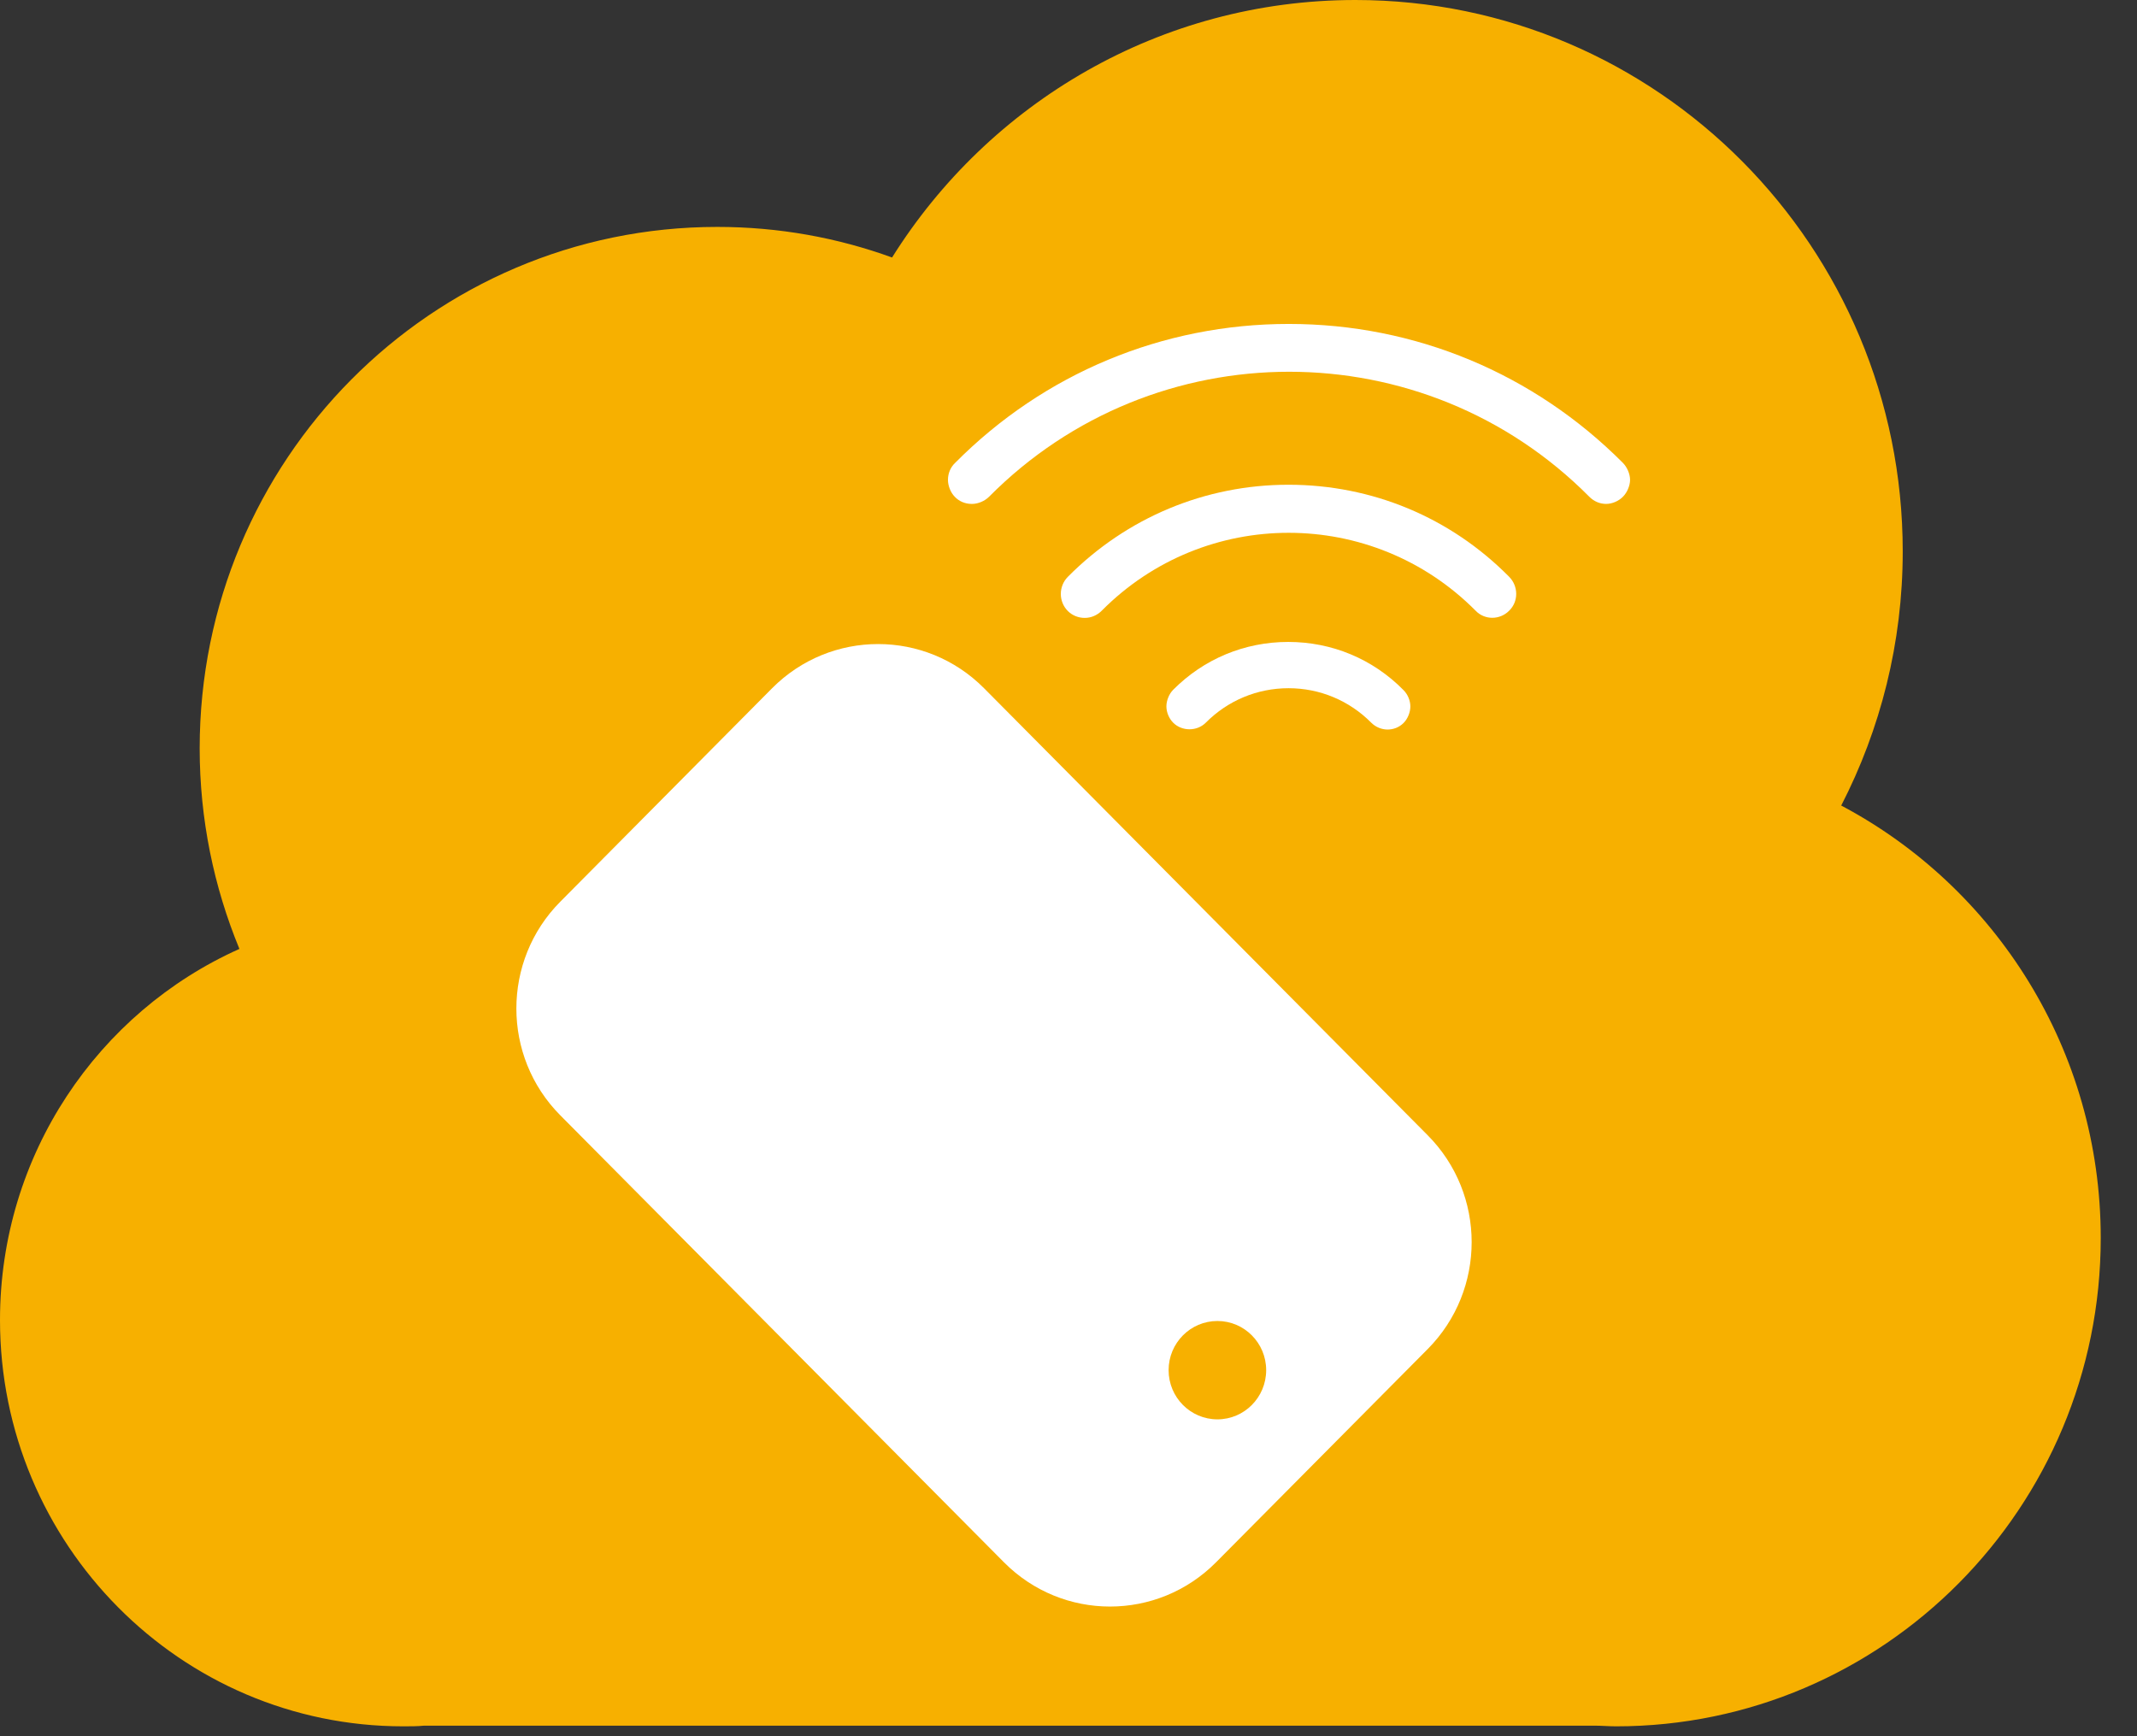
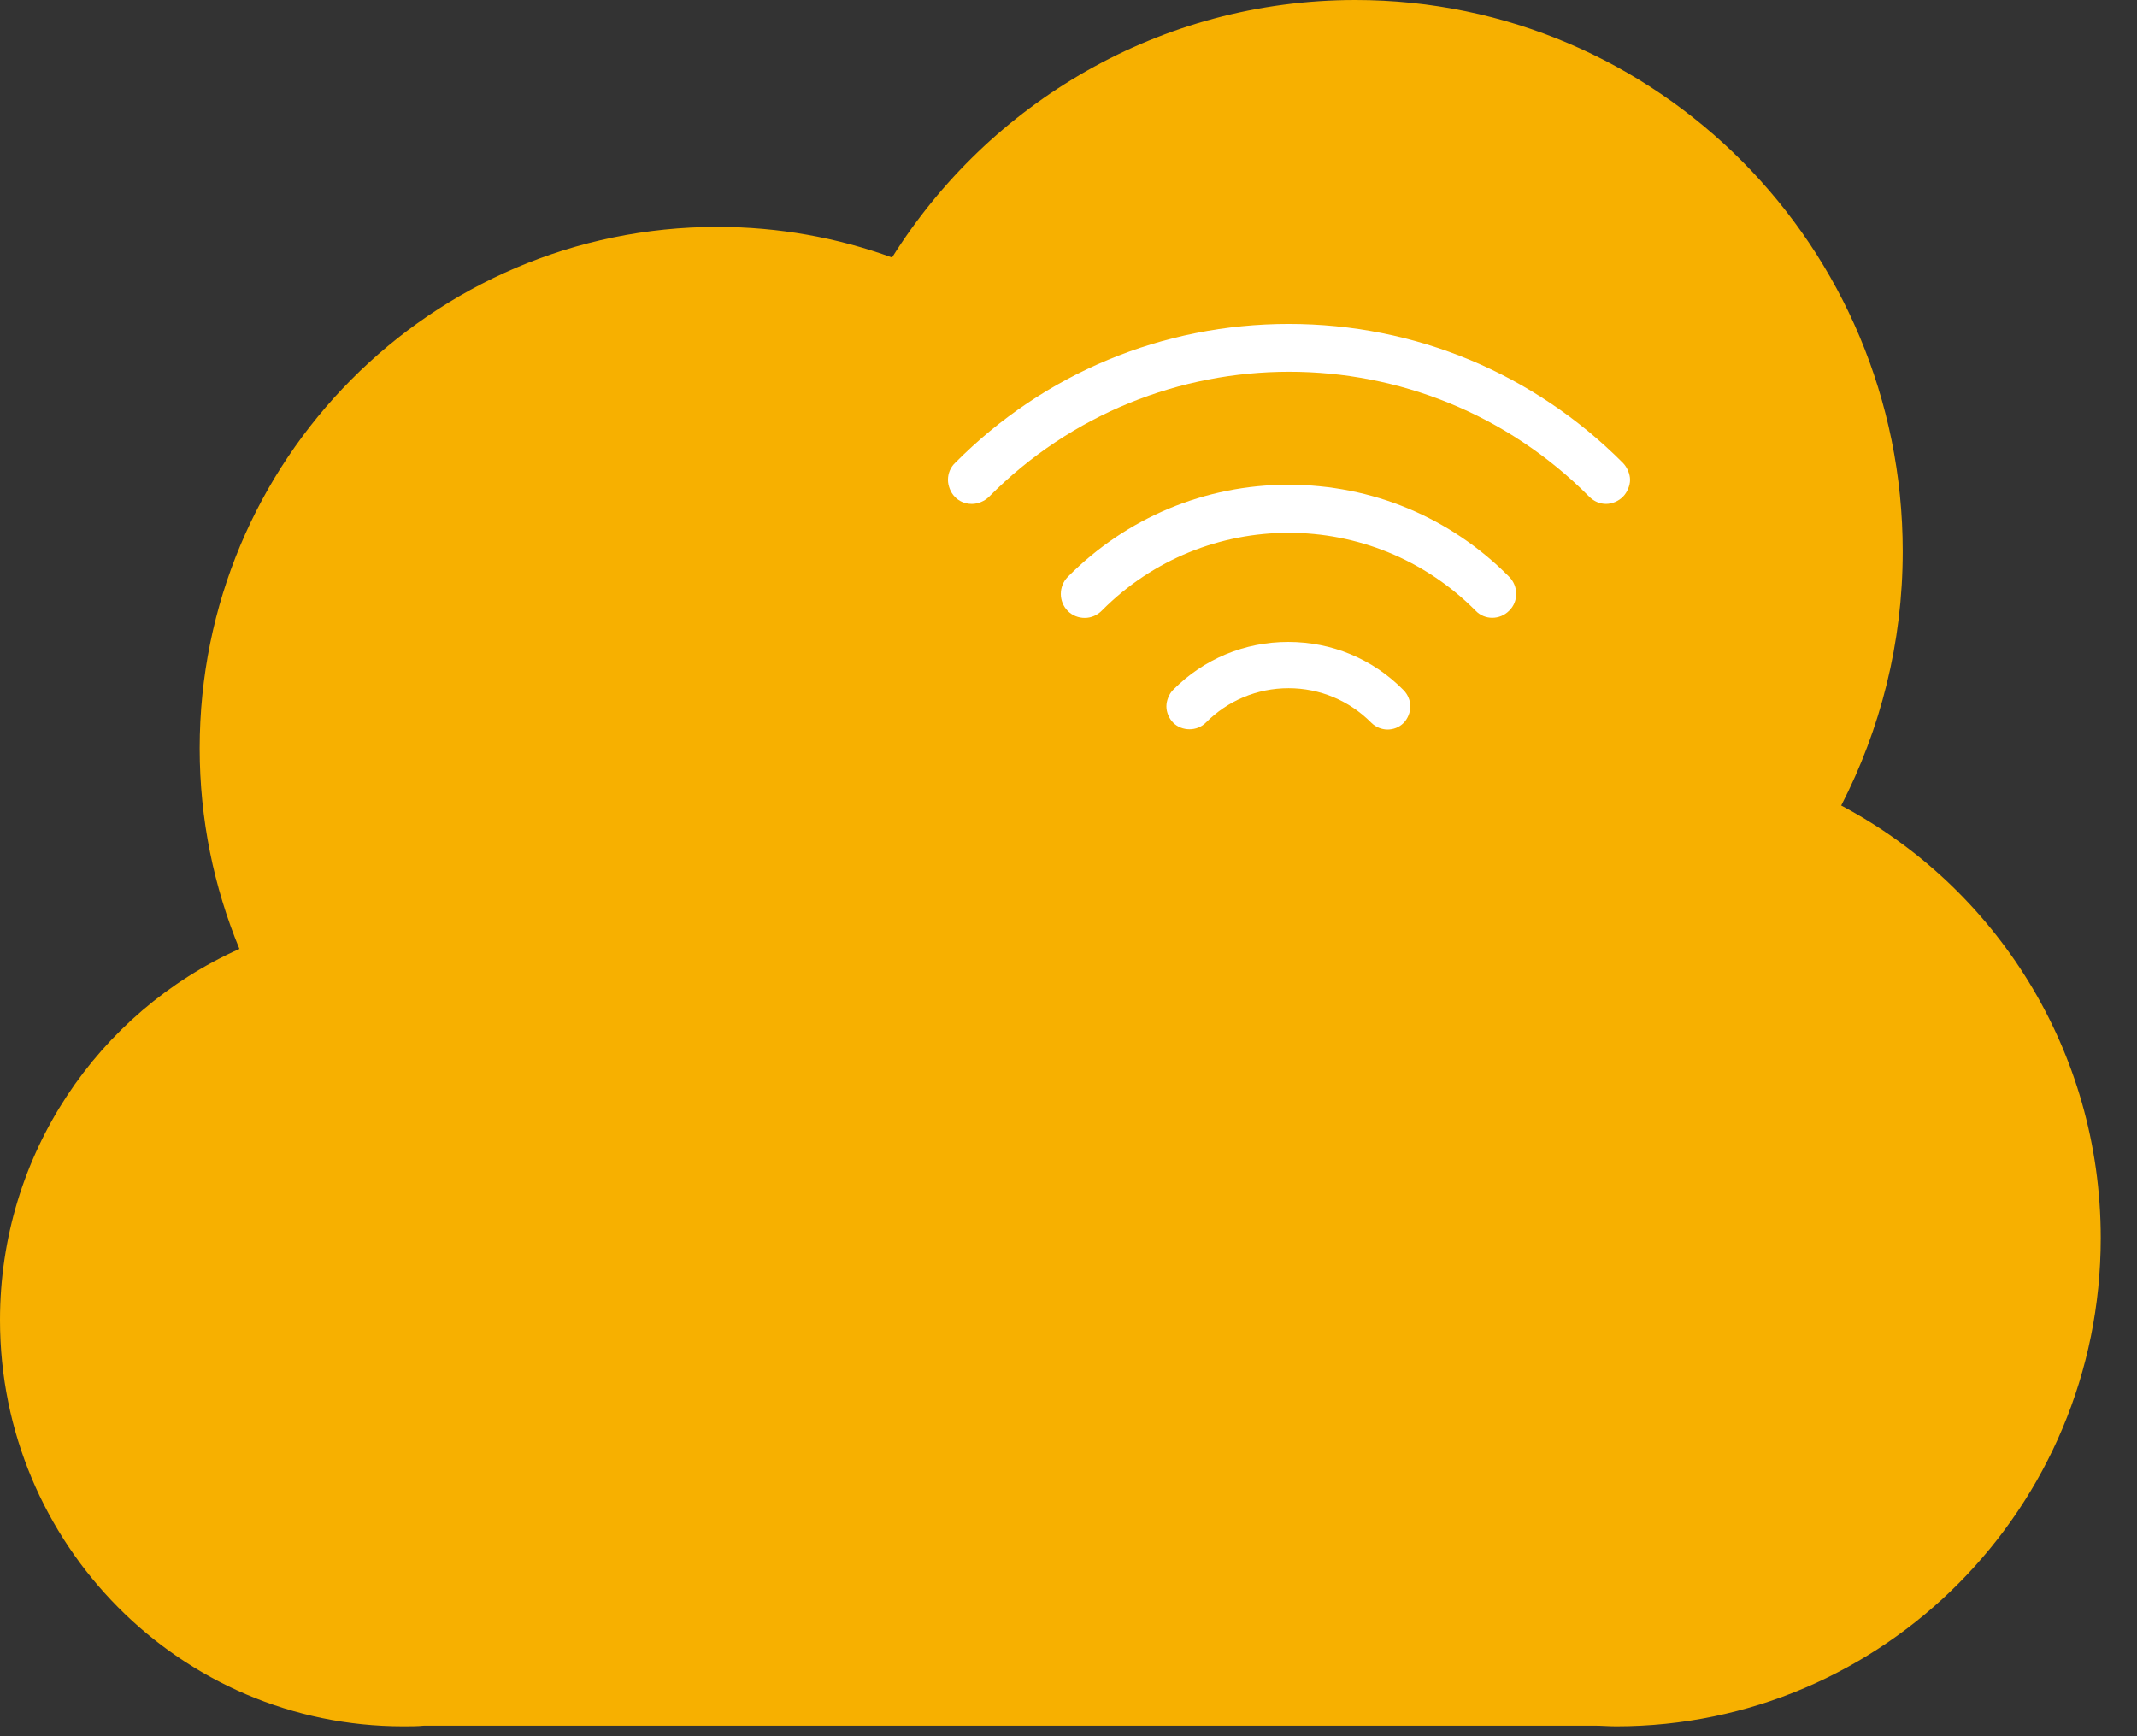
<svg xmlns="http://www.w3.org/2000/svg" width="32" height="26" viewBox="0 0 32 26" fill="none">
  <rect x="0" y="0" width="32" height="26" fill="#333333" stroke="none" />
  <path d="M27.572 12.061C28.158 10.92 28.492 9.628 28.492 8.258C28.492 3.695 24.819 0 20.296 0C17.374 0 14.809 1.54 13.358 3.856C12.54 3.559 11.66 3.398 10.741 3.398C6.459 3.398 2.99 6.893 2.99 11.207C2.99 12.27 3.203 13.284 3.585 14.21C1.471 15.156 0 17.291 0 19.768C0 23.127 2.704 25.852 6.038 25.852C6.144 25.852 6.251 25.852 6.352 25.842H23.876C23.982 25.842 24.094 25.852 24.2 25.852C28.206 25.852 31.457 22.576 31.457 18.539C31.457 15.726 29.88 13.284 27.567 12.061H27.572Z" fill="#F7B000" />
  <path d="M16.242 9.253C16.15 9.253 16.058 9.218 15.99 9.15C15.85 9.009 15.85 8.78 15.99 8.638C16.87 7.751 18.046 7.259 19.294 7.259C20.543 7.259 21.718 7.746 22.599 8.638C22.739 8.78 22.739 9.009 22.599 9.145C22.459 9.287 22.231 9.287 22.096 9.145C20.552 7.59 18.041 7.59 16.498 9.145C16.43 9.214 16.338 9.253 16.246 9.253H16.242Z" fill="white" />
  <path d="M20.78 10.925C20.693 10.925 20.601 10.891 20.533 10.822C20.204 10.491 19.764 10.306 19.295 10.306C18.825 10.306 18.385 10.491 18.056 10.822C17.925 10.954 17.698 10.954 17.567 10.822C17.505 10.759 17.466 10.666 17.466 10.579C17.466 10.491 17.505 10.393 17.567 10.33C18.027 9.867 18.637 9.613 19.29 9.613C19.943 9.613 20.557 9.867 21.017 10.335C21.08 10.398 21.119 10.491 21.119 10.579C21.119 10.666 21.08 10.764 21.017 10.827C20.949 10.895 20.862 10.925 20.775 10.925H20.78Z" fill="white" />
  <path d="M14.549 7.546C14.452 7.546 14.36 7.507 14.297 7.439C14.234 7.376 14.195 7.273 14.195 7.186C14.195 7.088 14.234 6.996 14.302 6.932C15.632 5.592 17.408 4.851 19.299 4.851C21.191 4.851 22.967 5.592 24.302 6.932C24.365 6.996 24.409 7.098 24.409 7.186C24.409 7.273 24.365 7.376 24.302 7.439C24.239 7.503 24.142 7.546 24.05 7.546C23.954 7.546 23.867 7.507 23.799 7.439C21.322 4.943 17.287 4.943 14.81 7.439C14.747 7.503 14.645 7.546 14.558 7.546H14.549Z" fill="white" />
-   <path d="M11.561 10.307L8.39 13.503C7.513 14.386 7.513 15.819 8.39 16.702L15.034 23.396C15.911 24.279 17.332 24.279 18.209 23.396L21.38 20.201C22.256 19.317 22.256 17.885 21.38 17.002L14.736 10.307C13.86 9.424 12.438 9.424 11.561 10.307Z" fill="white" />
-   <path d="M18.23 21.255C18.633 21.255 18.96 20.925 18.96 20.518C18.96 20.112 18.633 19.782 18.23 19.782C17.826 19.782 17.499 20.112 17.499 20.518C17.499 20.925 17.826 21.255 18.23 21.255Z" fill="#F7B000" />
</svg>